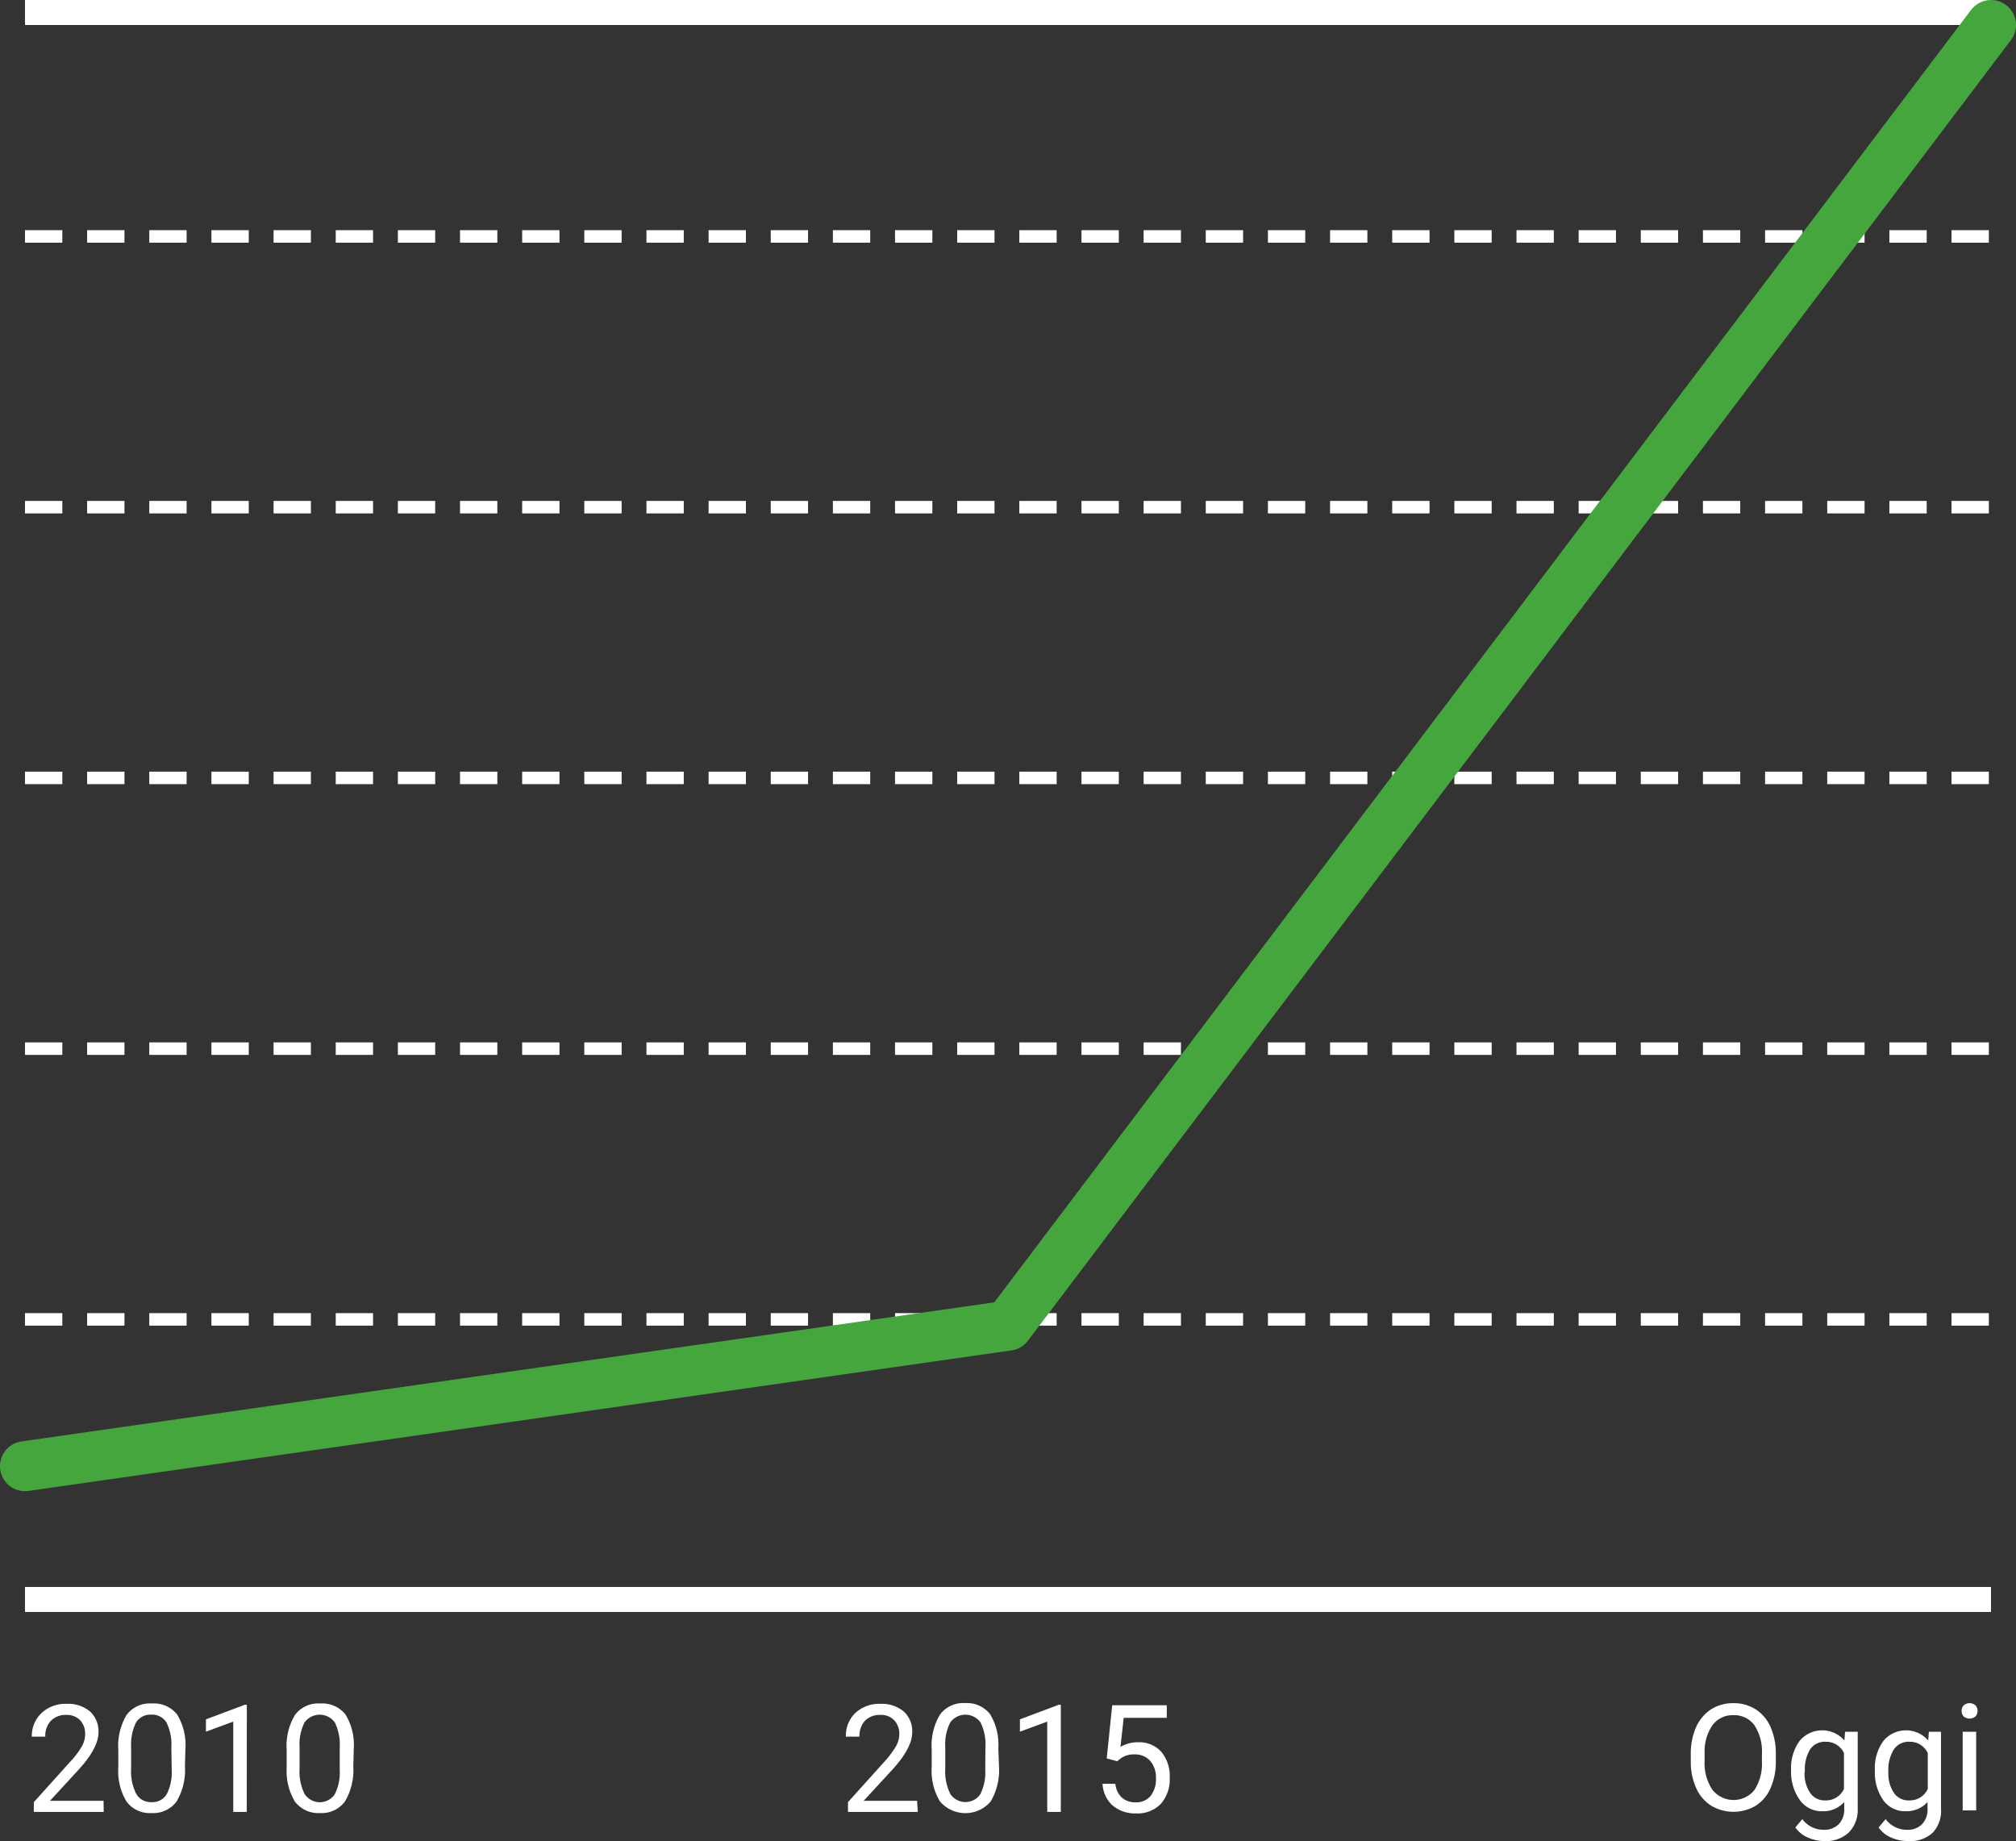
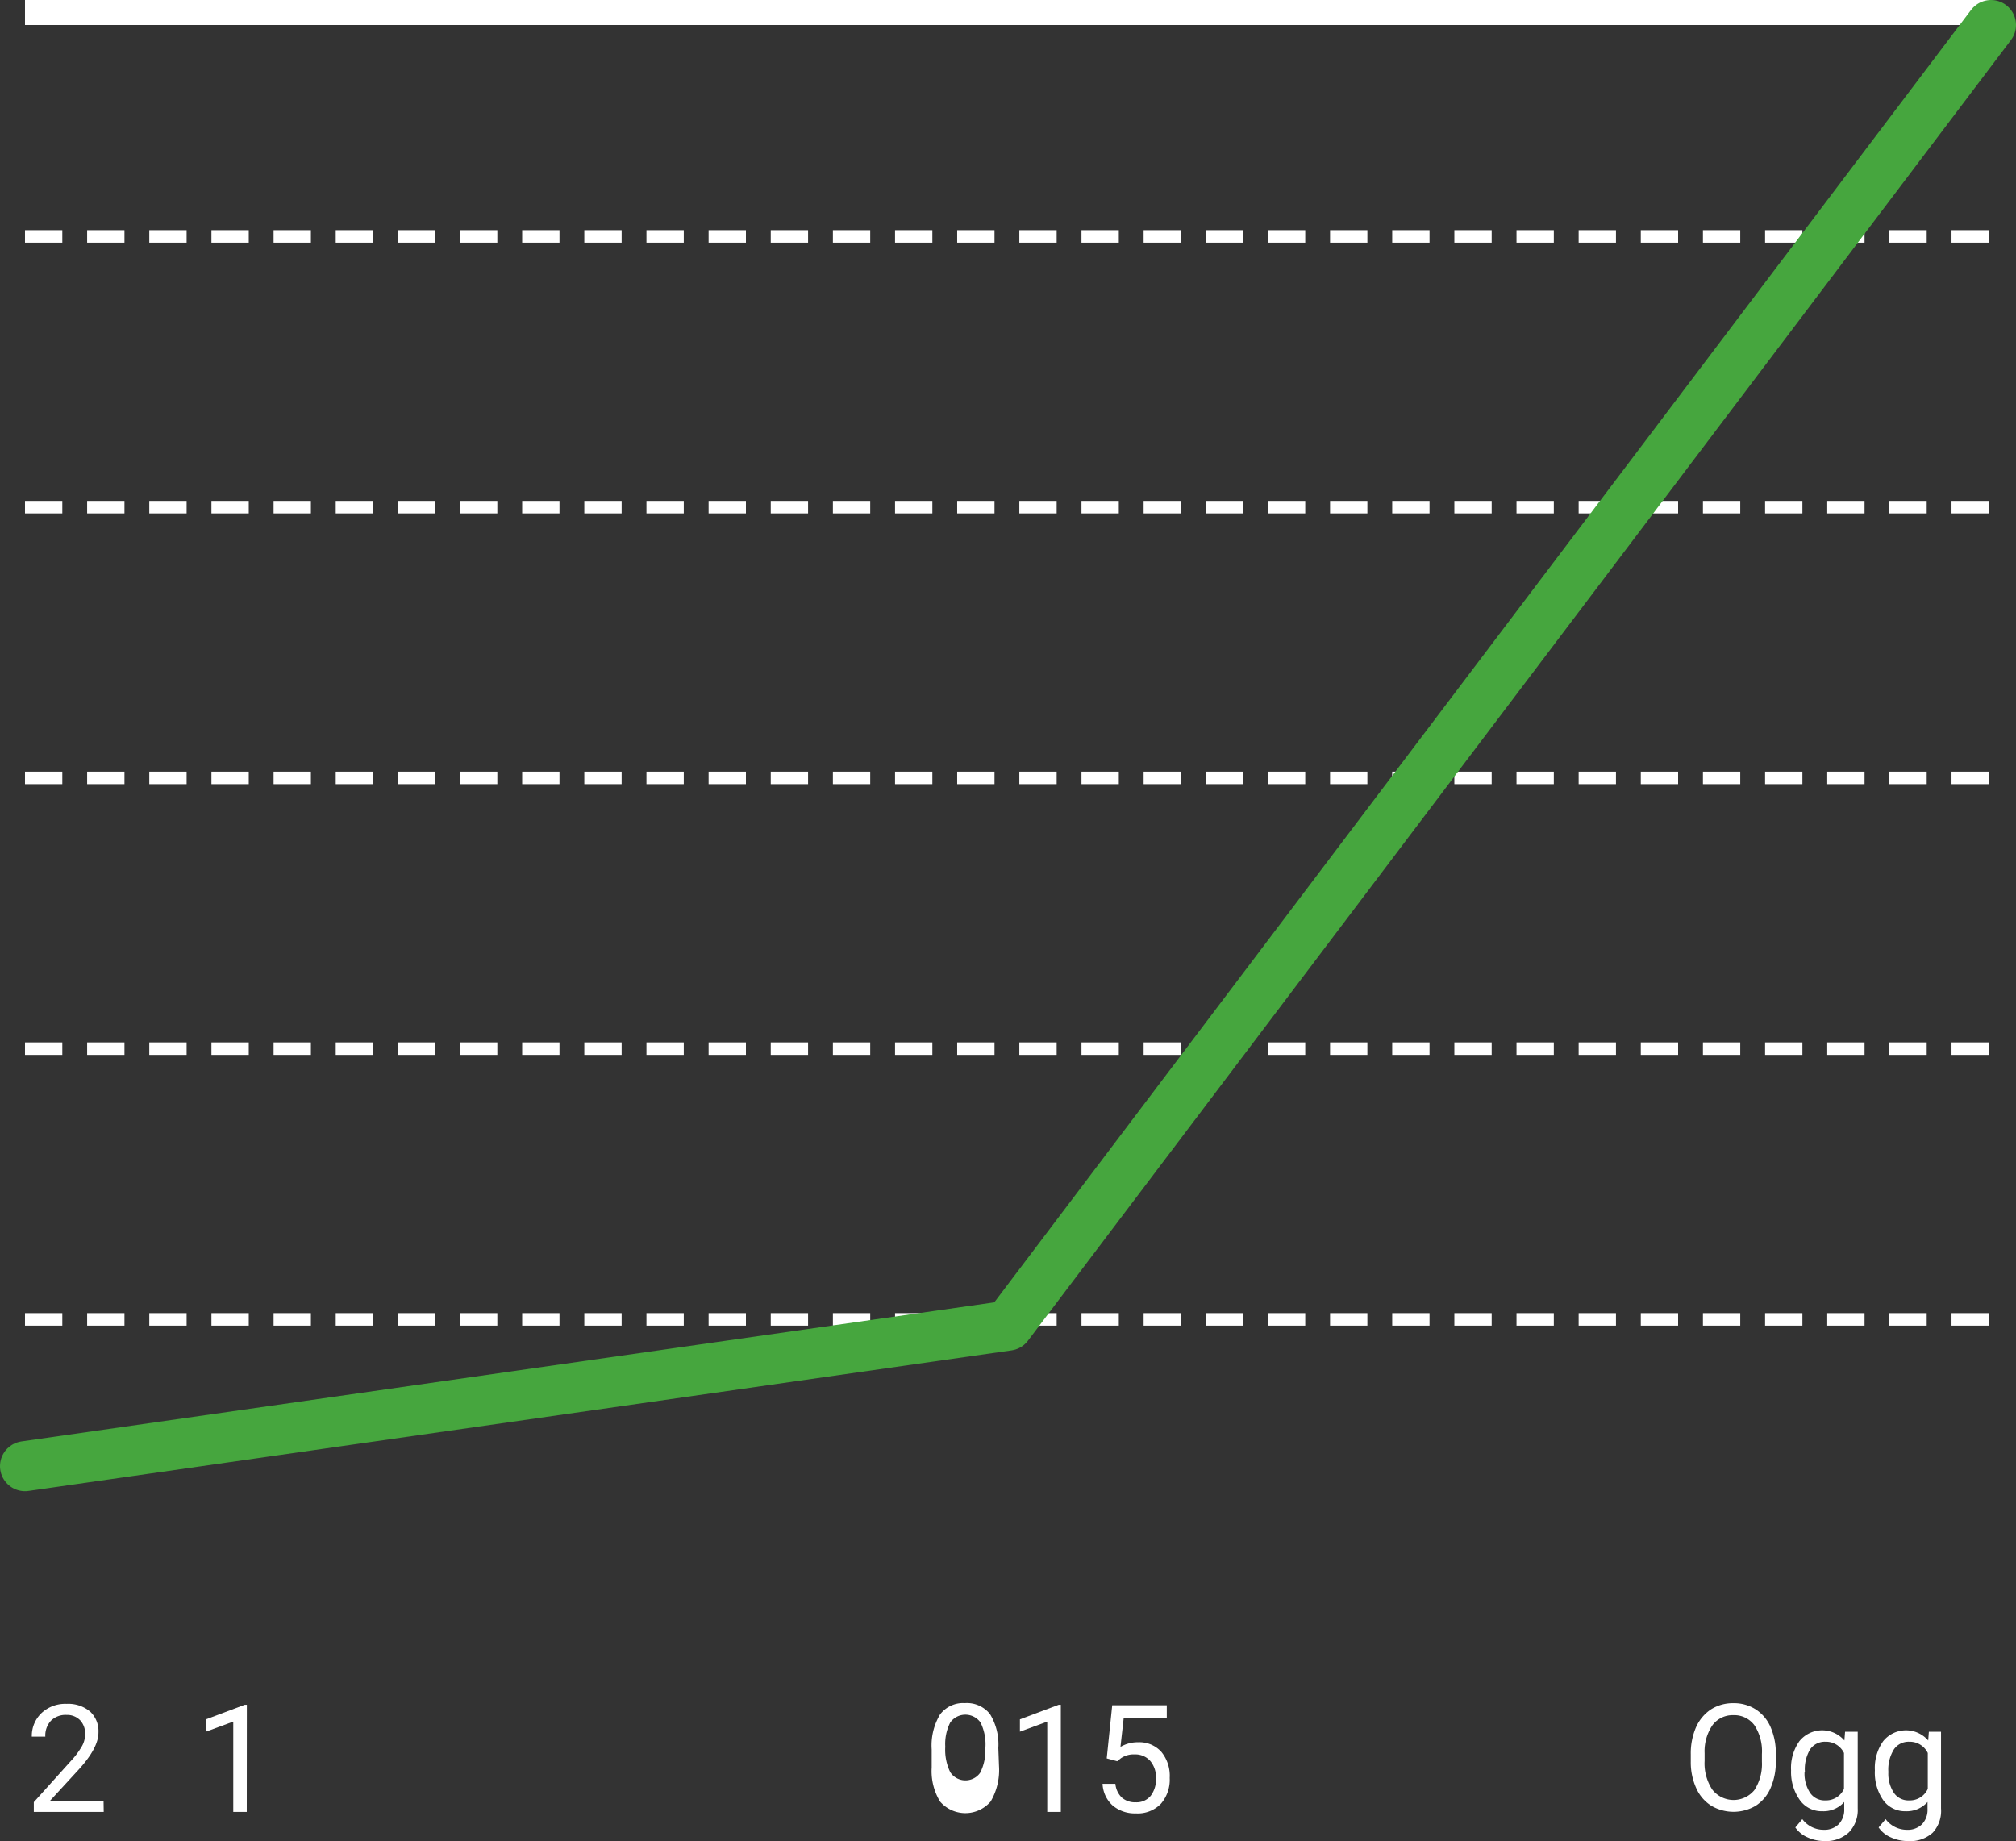
<svg xmlns="http://www.w3.org/2000/svg" viewBox="0 0 242 221.03">
  <rect x="0" y="0" width="242" height="221.03" fill="#333333" stroke="none" />
  <defs>
    <style>.cls-1,.cls-2,.cls-4{fill:none;}.cls-1,.cls-2{stroke:#fff;}.cls-1{stroke-width:3px;}.cls-2{stroke-width:1.5px;stroke-dasharray:4.48 2.98;}.cls-3{fill:#fff;}.cls-4{stroke:#46a63e;stroke-linecap:round;stroke-linejoin:round;stroke-width:6px;}</style>
  </defs>
  <g id="Livello_2" data-name="Livello 2">
    <g id="Livello_1-2" data-name="Livello 1">
      <g id="Livello_2-2" data-name="Livello 2">
        <g id="Modello_1" data-name="Modello 1">
-           <line class="cls-1" x1="3" y1="192" x2="239" y2="192" />
          <line class="cls-1" x1="3" y1="1.5" x2="239" y2="1.5" />
          <line class="cls-2" x1="3" y1="60.88" x2="239" y2="60.88" />
          <line class="cls-2" x1="3" y1="125.88" x2="239" y2="125.88" />
          <line class="cls-2" x1="3" y1="28.38" x2="239" y2="28.38" />
          <line class="cls-2" x1="3" y1="93.38" x2="239" y2="93.38" />
          <line class="cls-2" x1="3" y1="158.38" x2="239" y2="158.38" />
          <path class="cls-3" d="M12.45,217.5H4.06v-1.17l4.43-4.92a9.7,9.7,0,0,0,1.36-1.82,3,3,0,0,0,.37-1.44,2.33,2.33,0,0,0-.6-1.65A2.18,2.18,0,0,0,8,205.86a2.5,2.5,0,0,0-1.88.69,2.6,2.6,0,0,0-.68,1.92H3.82A3.78,3.78,0,0,1,5,205.62a4.17,4.17,0,0,1,3-1.09,4.08,4.08,0,0,1,2.82.93,3.22,3.22,0,0,1,1,2.5q0,1.88-2.41,4.5L6,216.17h6.43Z" />
-           <path class="cls-3" d="M22.2,212a7.46,7.46,0,0,1-1,4.25,3.48,3.48,0,0,1-3,1.39,3.48,3.48,0,0,1-3-1.36,7,7,0,0,1-1-4.06v-2.17a7.23,7.23,0,0,1,1-4.19,3.47,3.47,0,0,1,3.06-1.37,3.51,3.51,0,0,1,3,1.32,7,7,0,0,1,1,4.08Zm-1.63-2.22a6,6,0,0,0-.58-3,2,2,0,0,0-1.84-.95,2,2,0,0,0-1.82.94,5.93,5.93,0,0,0-.59,2.9v2.6a6,6,0,0,0,.61,3.06,2,2,0,0,0,1.82,1A2,2,0,0,0,20,215.4a5.75,5.75,0,0,0,.61-2.94Z" />
          <path class="cls-3" d="M29.62,217.5H28V206.66l-3.28,1.21v-1.48l4.66-1.75h.25Z" />
-           <path class="cls-3" d="M42.41,212a7.46,7.46,0,0,1-1,4.25,3.48,3.48,0,0,1-3,1.39,3.53,3.53,0,0,1-3-1.36,7.14,7.14,0,0,1-1-4.06v-2.17a7.23,7.23,0,0,1,1-4.19,3.47,3.47,0,0,1,3.06-1.37,3.53,3.53,0,0,1,3,1.32,7,7,0,0,1,1,4.08Zm-1.63-2.22a6,6,0,0,0-.58-3,2.23,2.23,0,0,0-3.11-.54,2.13,2.13,0,0,0-.54.54,5.82,5.82,0,0,0-.59,2.9v2.6a6.11,6.11,0,0,0,.6,3.06,2.17,2.17,0,0,0,3.61.07,5.75,5.75,0,0,0,.61-2.94Z" />
-           <path class="cls-3" d="M110.17,217.5h-8.38v-1.17l4.43-4.92a10.86,10.86,0,0,0,1.35-1.82,2.92,2.92,0,0,0,.38-1.44,2.33,2.33,0,0,0-.61-1.65,2.13,2.13,0,0,0-1.62-.64,2.5,2.5,0,0,0-1.88.69,2.65,2.65,0,0,0-.67,1.92h-1.63a3.75,3.75,0,0,1,1.14-2.85,4.21,4.21,0,0,1,3-1.09,4.08,4.08,0,0,1,2.82.93,3.18,3.18,0,0,1,1,2.5q0,1.88-2.41,4.5l-3.42,3.71h6.42Z" />
-           <path class="cls-3" d="M119.92,212a7.46,7.46,0,0,1-1,4.25,4,4,0,0,1-5.64.44,3.66,3.66,0,0,1-.44-.44,7,7,0,0,1-1-4.06V210a7.23,7.23,0,0,1,1-4.19,3.47,3.47,0,0,1,3-1.37,3.53,3.53,0,0,1,3,1.32,7,7,0,0,1,1,4.08Zm-1.63-2.22a6,6,0,0,0-.58-3,2.23,2.23,0,0,0-3.65,0,5.71,5.71,0,0,0-.59,2.9v2.6a6.11,6.11,0,0,0,.6,3.06,2.18,2.18,0,0,0,3,.63,2.13,2.13,0,0,0,.59-.57,5.75,5.75,0,0,0,.61-2.94Z" />
+           <path class="cls-3" d="M119.92,212a7.46,7.46,0,0,1-1,4.25,4,4,0,0,1-5.64.44,3.66,3.66,0,0,1-.44-.44,7,7,0,0,1-1-4.06V210a7.23,7.23,0,0,1,1-4.19,3.47,3.47,0,0,1,3-1.37,3.53,3.53,0,0,1,3,1.32,7,7,0,0,1,1,4.08Zm-1.63-2.22a6,6,0,0,0-.58-3,2.23,2.23,0,0,0-3.65,0,5.71,5.71,0,0,0-.59,2.9a6.11,6.11,0,0,0,.6,3.06,2.18,2.18,0,0,0,3,.63,2.13,2.13,0,0,0,.59-.57,5.75,5.75,0,0,0,.61-2.94Z" />
          <path class="cls-3" d="M127.34,217.5h-1.63V206.66l-3.28,1.21v-1.48l4.66-1.75h.25Z" />
          <path class="cls-3" d="M132.85,211.08l.66-6.38h6.55v1.51h-5.17l-.39,3.49a4.09,4.09,0,0,1,2.13-.56,3.54,3.54,0,0,1,2.78,1.16,4.52,4.52,0,0,1,1,3.12,4.39,4.39,0,0,1-1.07,3.12,3.86,3.86,0,0,1-3,1.14,4.11,4.11,0,0,1-2.77-.94,3.72,3.72,0,0,1-1.22-2.61h1.54a2.62,2.62,0,0,0,.78,1.66,2.42,2.42,0,0,0,1.67.56,2.2,2.2,0,0,0,1.78-.77,3.23,3.23,0,0,0,.64-2.14,3,3,0,0,0-.69-2.06,2.39,2.39,0,0,0-1.86-.78,2.69,2.69,0,0,0-1.67.47l-.43.35Z" />
          <polyline class="cls-4" points="3 176 121 159.13 239 3" />
        </g>
      </g>
      <path class="cls-3" d="M213.17,211.38a7.84,7.84,0,0,1-.63,3.26,4.74,4.74,0,0,1-1.78,2.12,5.25,5.25,0,0,1-5.34,0,4.76,4.76,0,0,1-1.8-2.1,7.5,7.5,0,0,1-.66-3.17v-.91a7.87,7.87,0,0,1,.63-3.24,5,5,0,0,1,1.8-2.15,4.92,4.92,0,0,1,2.67-.74,4.85,4.85,0,0,1,2.69.74,4.78,4.78,0,0,1,1.79,2.13,7.87,7.87,0,0,1,.63,3.26Zm-1.67-.82a5.71,5.71,0,0,0-.9-3.46,3,3,0,0,0-2.54-1.21,3,3,0,0,0-2.5,1.21,5.56,5.56,0,0,0-.94,3.35v.93a5.71,5.71,0,0,0,.92,3.44,3.23,3.23,0,0,0,5.05.07,5.72,5.72,0,0,0,.91-3.39Z" />
      <path class="cls-3" d="M215,212.52a5.55,5.55,0,0,1,1-3.51,3.52,3.52,0,0,1,5.4-.08l.08-1.05H223v9.21a3.85,3.85,0,0,1-1.08,2.89A4,4,0,0,1,219,221a4.87,4.87,0,0,1-2-.43,3.46,3.46,0,0,1-1.49-1.2l.84-1a3.17,3.17,0,0,0,2.54,1.28,2.44,2.44,0,0,0,1.83-.67,2.52,2.52,0,0,0,.66-1.86v-.81a3.32,3.32,0,0,1-2.64,1.11,3.2,3.2,0,0,1-2.68-1.33A5.79,5.79,0,0,1,215,212.52Zm1.62.19a4.17,4.17,0,0,0,.66,2.5,2.1,2.1,0,0,0,1.83.91,2.36,2.36,0,0,0,2.24-1.38v-4.31a2.38,2.38,0,0,0-2.22-1.35,2.13,2.13,0,0,0-1.84.91A4.64,4.64,0,0,0,216.66,212.71Z" />
      <path class="cls-3" d="M225.06,212.52a5.55,5.55,0,0,1,1-3.51,3.52,3.52,0,0,1,5.4-.08l.08-1.05H233v9.21A3.85,3.85,0,0,1,232,220,4,4,0,0,1,229,221a4.87,4.87,0,0,1-2-.43,3.4,3.4,0,0,1-1.49-1.2l.84-1a3.17,3.17,0,0,0,2.54,1.28,2.44,2.44,0,0,0,1.83-.67,2.52,2.52,0,0,0,.66-1.86v-.81a3.33,3.33,0,0,1-2.64,1.11,3.2,3.2,0,0,1-2.68-1.33A5.79,5.79,0,0,1,225.06,212.52Zm1.62.19a4.17,4.17,0,0,0,.66,2.5,2.1,2.1,0,0,0,1.83.91,2.36,2.36,0,0,0,2.24-1.38v-4.31a2.39,2.39,0,0,0-2.22-1.35,2.13,2.13,0,0,0-1.84.91A4.57,4.57,0,0,0,226.68,212.71Z" />
-       <path class="cls-3" d="M235.47,205.38a1,1,0,0,1,.24-.66,1.08,1.08,0,0,1,1.43,0,1,1,0,0,1,0,1.32,1.11,1.11,0,0,1-1.43,0A1,1,0,0,1,235.47,205.38Zm1.75,11.94H235.6v-9.44h1.62Z" />
    </g>
  </g>
</svg>